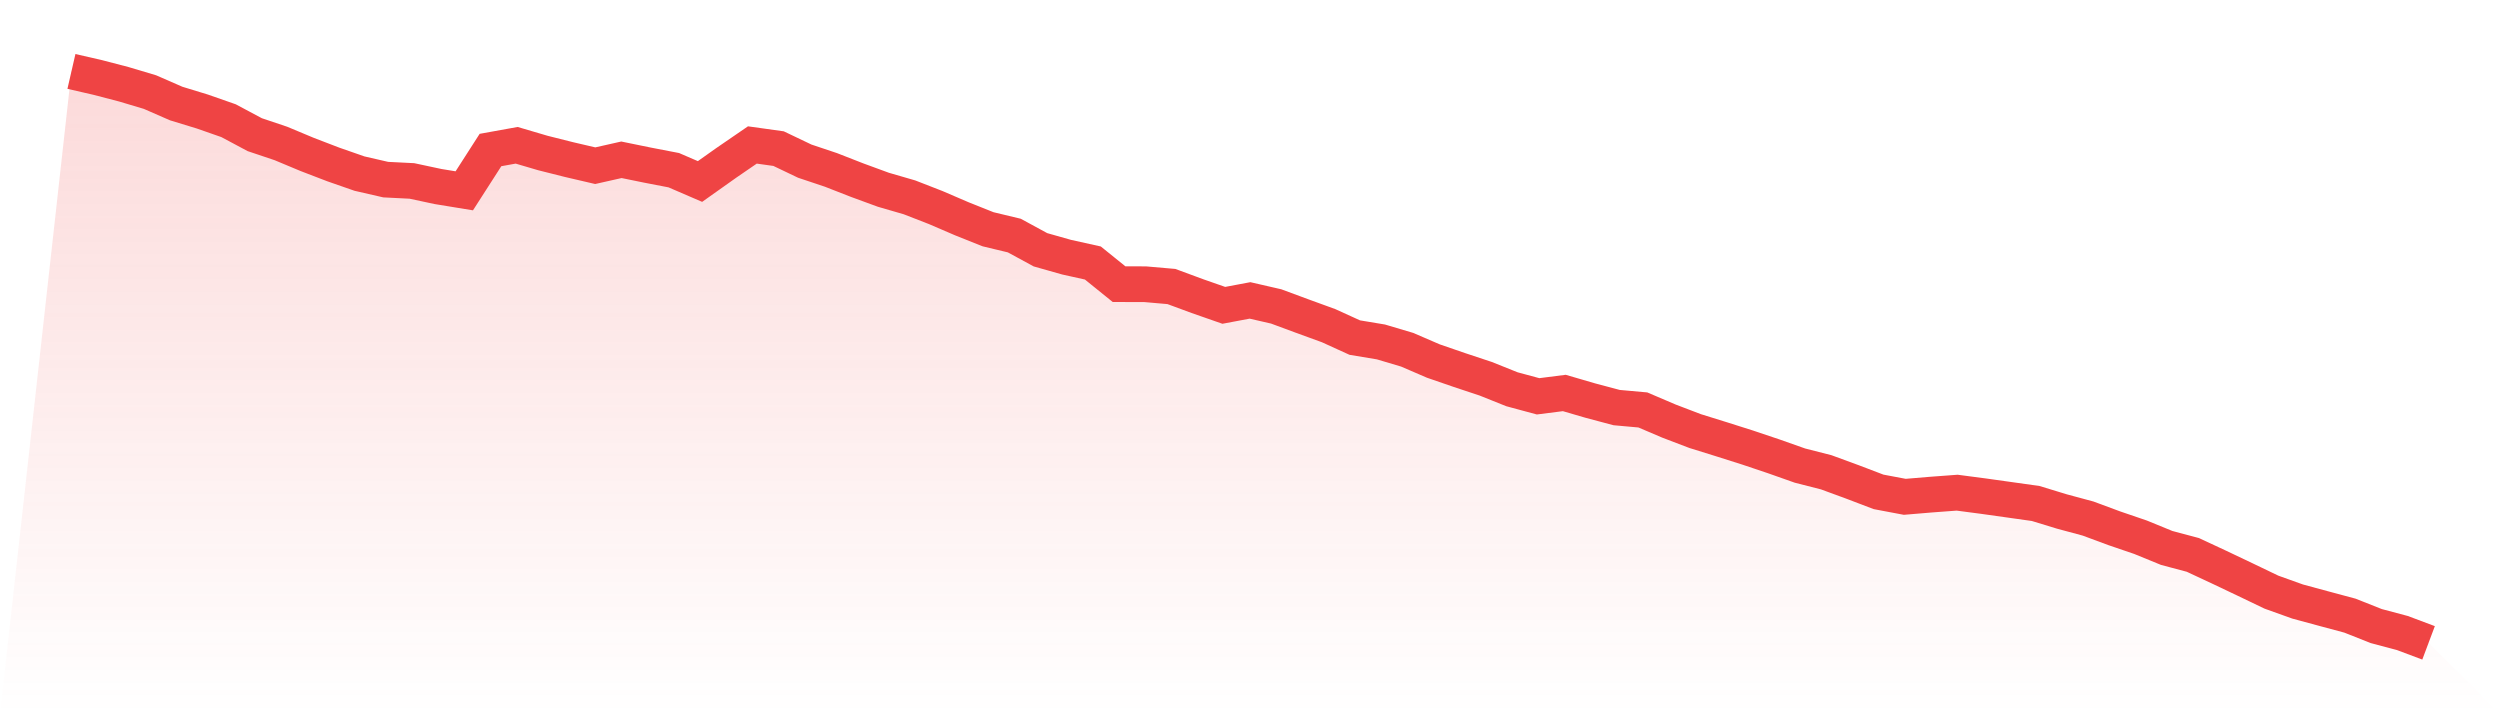
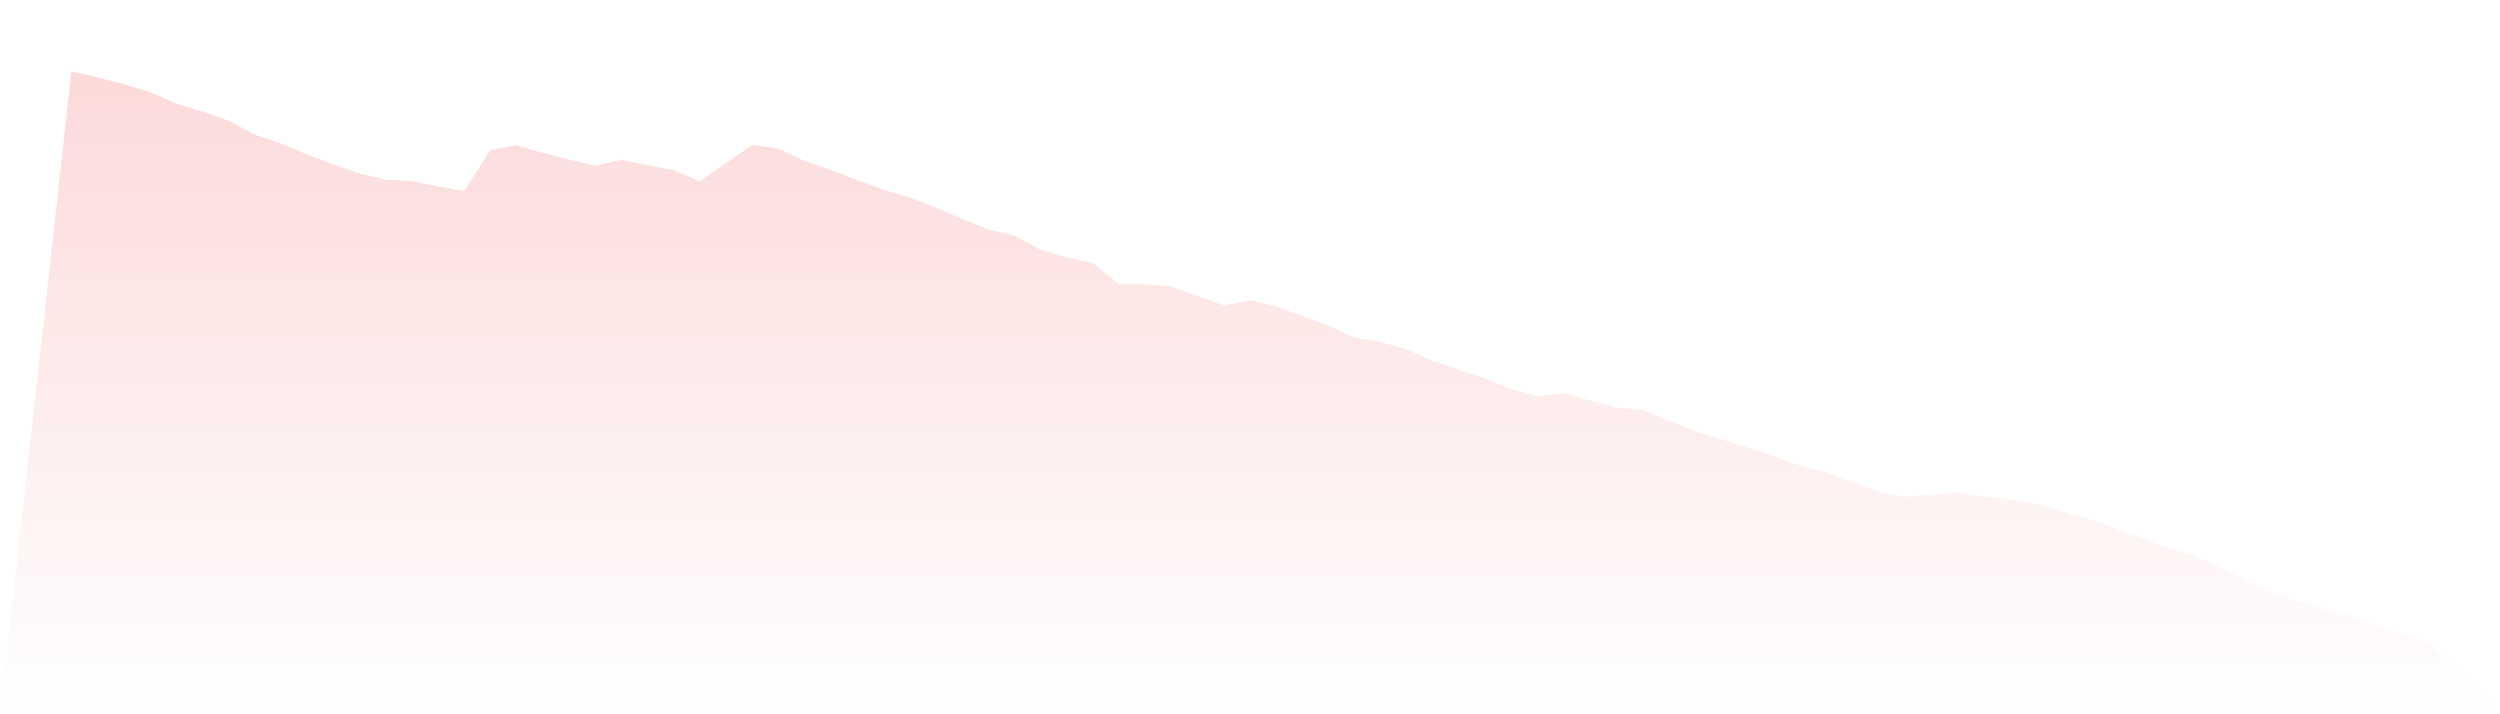
<svg xmlns="http://www.w3.org/2000/svg" viewBox="0 0 140 40">
  <defs>
    <linearGradient id="gradient" x1="0" x2="0" y1="0" y2="1">
      <stop offset="0%" stop-color="#ef4444" stop-opacity="0.2" />
      <stop offset="100%" stop-color="#ef4444" stop-opacity="0" />
    </linearGradient>
  </defs>
  <path d="M4,4 L4,4 L5.467,4.337 L6.933,4.719 L8.4,5.157 L9.867,5.798 L11.333,6.246 L12.8,6.759 L14.267,7.542 L15.733,8.035 L17.2,8.648 L18.667,9.211 L20.133,9.722 L21.6,10.059 L23.067,10.133 L24.533,10.446 L26,10.686 L27.467,8.401 L28.933,8.136 L30.4,8.568 L31.867,8.937 L33.333,9.279 L34.8,8.948 L36.267,9.248 L37.733,9.531 L39.2,10.164 L40.667,9.124 L42.133,8.118 L43.6,8.323 L45.067,9.024 L46.533,9.515 L48,10.088 L49.467,10.626 L50.933,11.052 L52.4,11.623 L53.867,12.254 L55.333,12.839 L56.8,13.191 L58.267,13.988 L59.733,14.403 L61.2,14.728 L62.667,15.913 L64.133,15.917 L65.6,16.045 L67.067,16.587 L68.533,17.099 L70,16.823 L71.467,17.16 L72.933,17.703 L74.4,18.237 L75.867,18.905 L77.333,19.149 L78.8,19.585 L80.267,20.218 L81.733,20.723 L83.2,21.21 L84.667,21.798 L86.133,22.194 L87.6,22.007 L89.067,22.435 L90.533,22.825 L92,22.957 L93.467,23.583 L94.933,24.142 L96.4,24.598 L97.867,25.063 L99.333,25.556 L100.8,26.074 L102.267,26.448 L103.733,26.986 L105.2,27.545 L106.667,27.822 L108.133,27.699 L109.6,27.59 L111.067,27.783 L112.533,27.989 L114,28.196 L115.467,28.644 L116.933,29.039 L118.4,29.583 L119.867,30.084 L121.333,30.684 L122.8,31.075 L124.267,31.759 L125.733,32.456 L127.2,33.16 L128.667,33.686 L130.133,34.083 L131.6,34.477 L133.067,35.059 L134.533,35.449 L136,36 L140,40 L0,40 z" fill="url(#gradient)" />
-   <path d="M4,4 L4,4 L5.467,4.337 L6.933,4.719 L8.4,5.157 L9.867,5.798 L11.333,6.246 L12.8,6.759 L14.267,7.542 L15.733,8.035 L17.2,8.648 L18.667,9.211 L20.133,9.722 L21.6,10.059 L23.067,10.133 L24.533,10.446 L26,10.686 L27.467,8.401 L28.933,8.136 L30.4,8.568 L31.867,8.937 L33.333,9.279 L34.8,8.948 L36.267,9.248 L37.733,9.531 L39.2,10.164 L40.667,9.124 L42.133,8.118 L43.6,8.323 L45.067,9.024 L46.533,9.515 L48,10.088 L49.467,10.626 L50.933,11.052 L52.4,11.623 L53.867,12.254 L55.333,12.839 L56.8,13.191 L58.267,13.988 L59.733,14.403 L61.2,14.728 L62.667,15.913 L64.133,15.917 L65.6,16.045 L67.067,16.587 L68.533,17.099 L70,16.823 L71.467,17.16 L72.933,17.703 L74.4,18.237 L75.867,18.905 L77.333,19.149 L78.8,19.585 L80.267,20.218 L81.733,20.723 L83.2,21.21 L84.667,21.798 L86.133,22.194 L87.6,22.007 L89.067,22.435 L90.533,22.825 L92,22.957 L93.467,23.583 L94.933,24.142 L96.4,24.598 L97.867,25.063 L99.333,25.556 L100.8,26.074 L102.267,26.448 L103.733,26.986 L105.2,27.545 L106.667,27.822 L108.133,27.699 L109.6,27.59 L111.067,27.783 L112.533,27.989 L114,28.196 L115.467,28.644 L116.933,29.039 L118.4,29.583 L119.867,30.084 L121.333,30.684 L122.8,31.075 L124.267,31.759 L125.733,32.456 L127.2,33.16 L128.667,33.686 L130.133,34.083 L131.6,34.477 L133.067,35.059 L134.533,35.449 L136,36" fill="none" stroke="#ef4444" stroke-width="2" />
</svg>